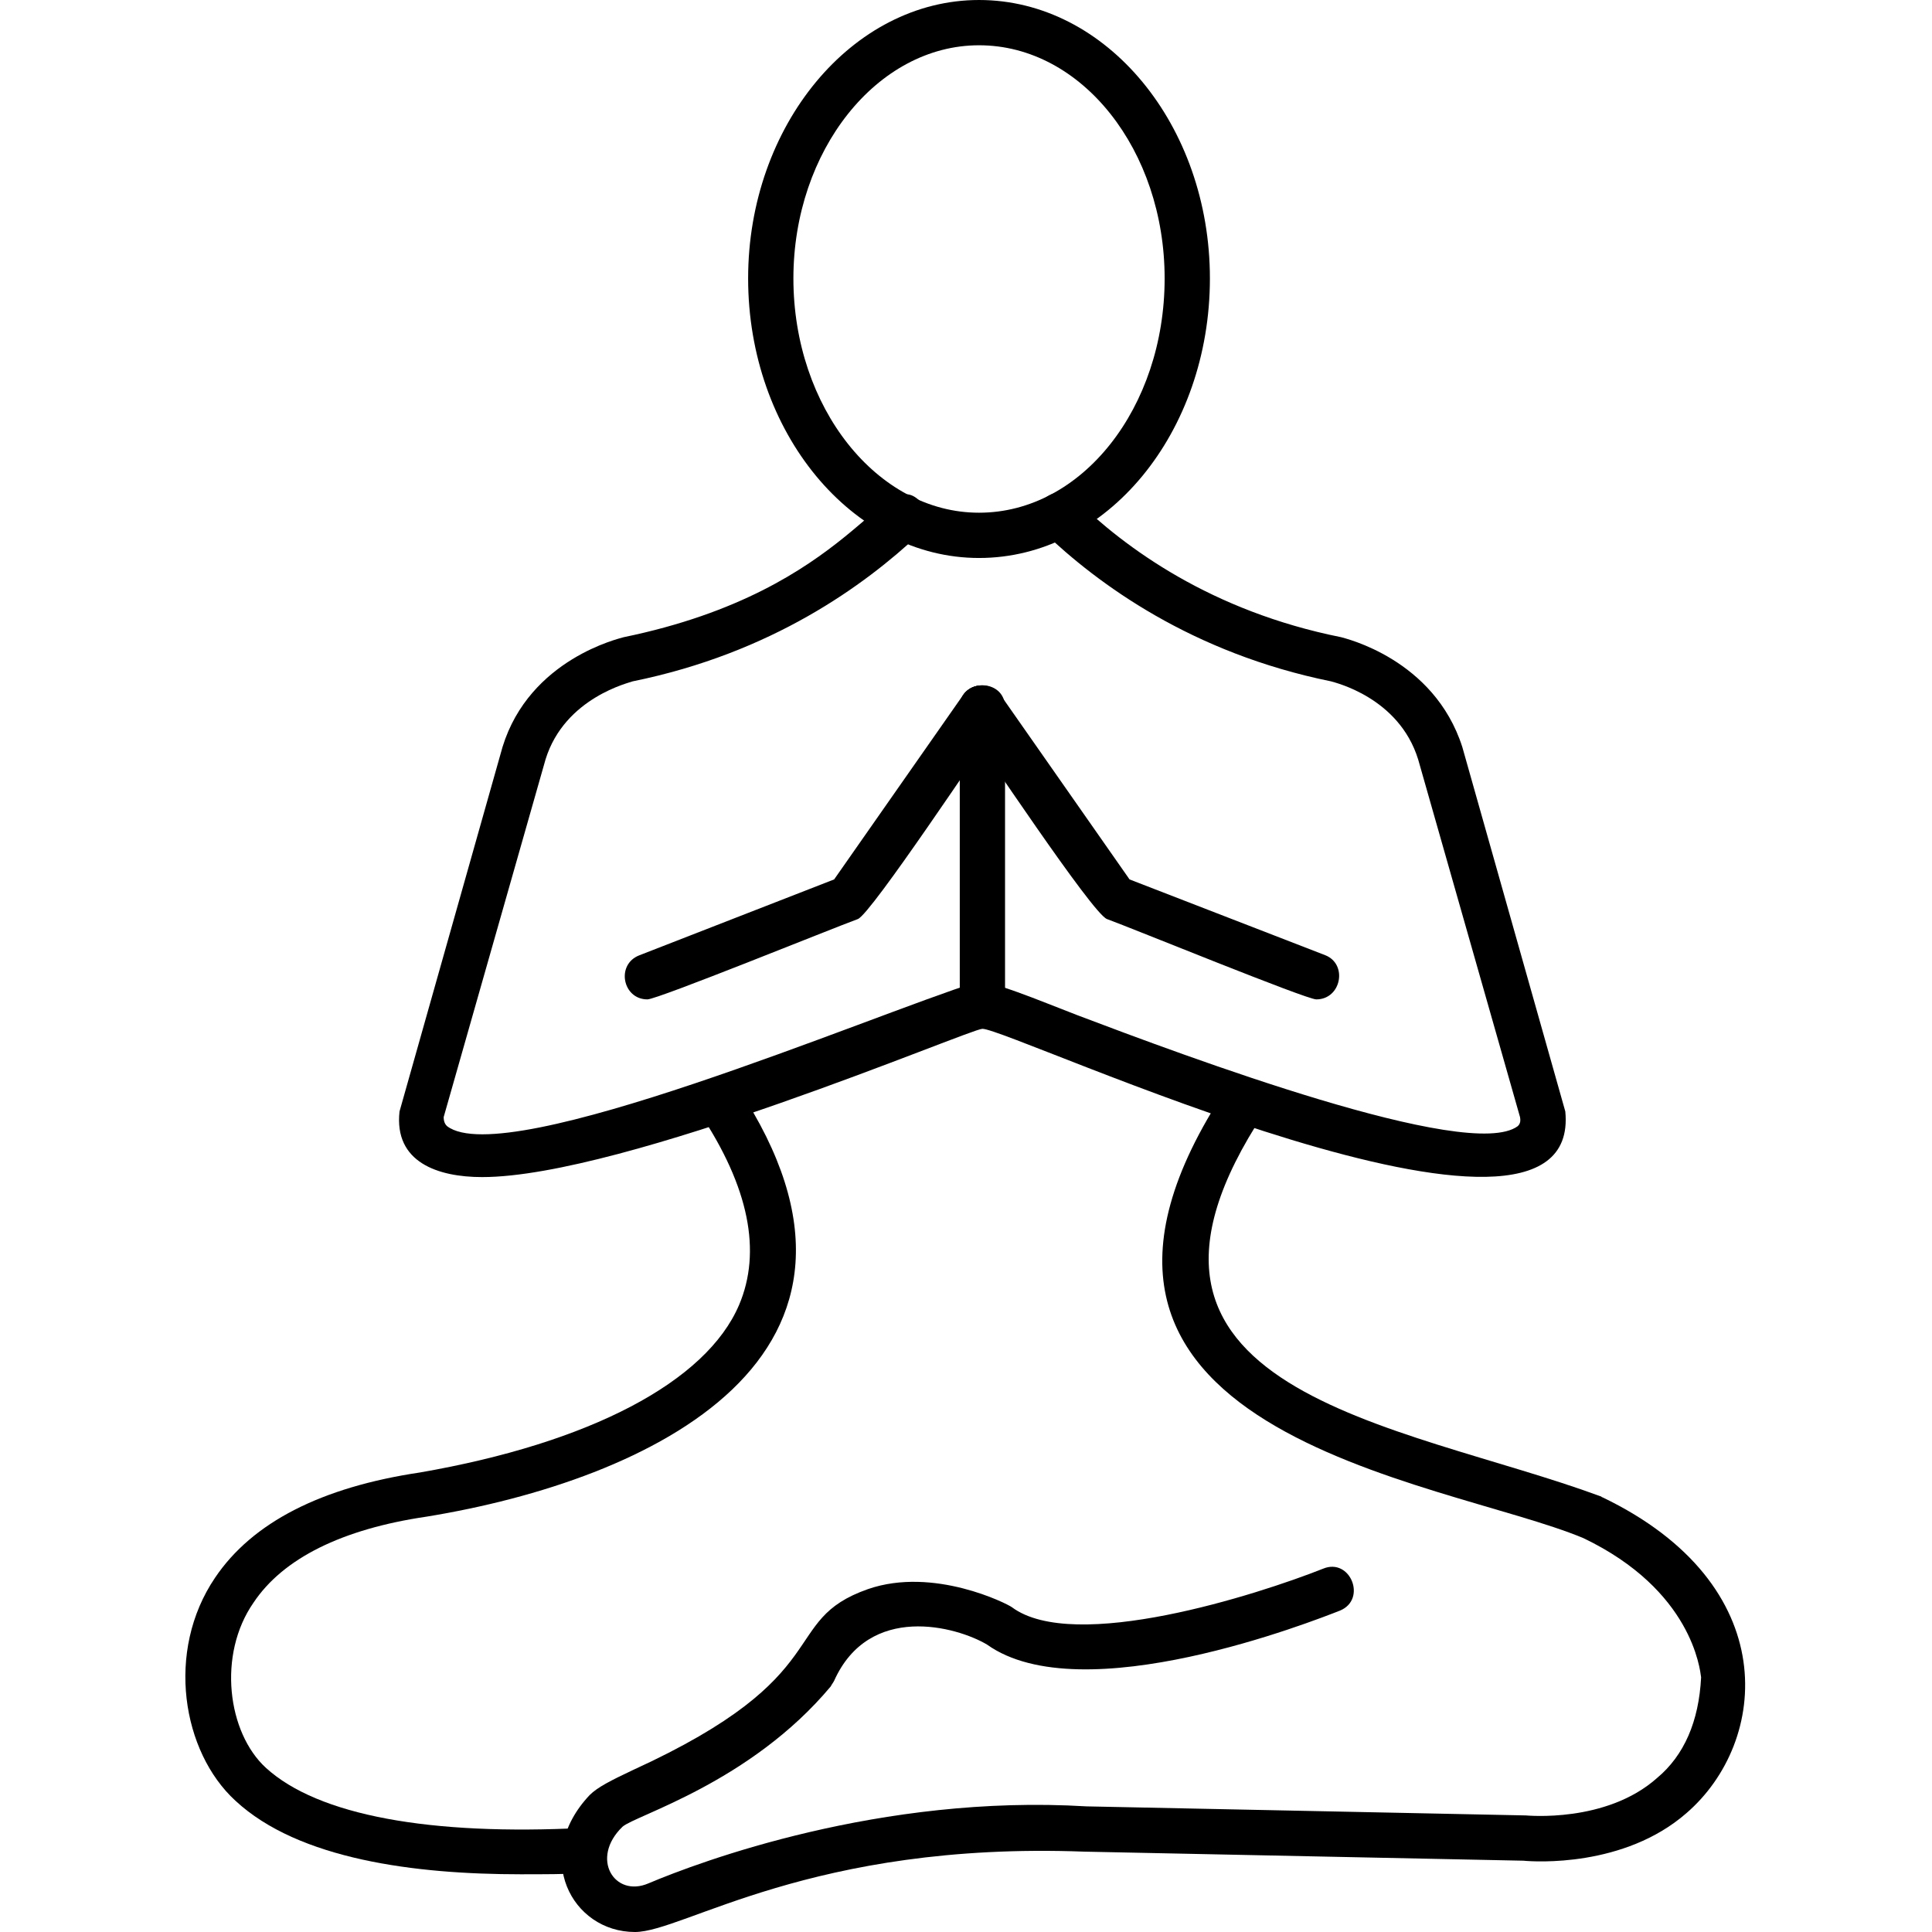
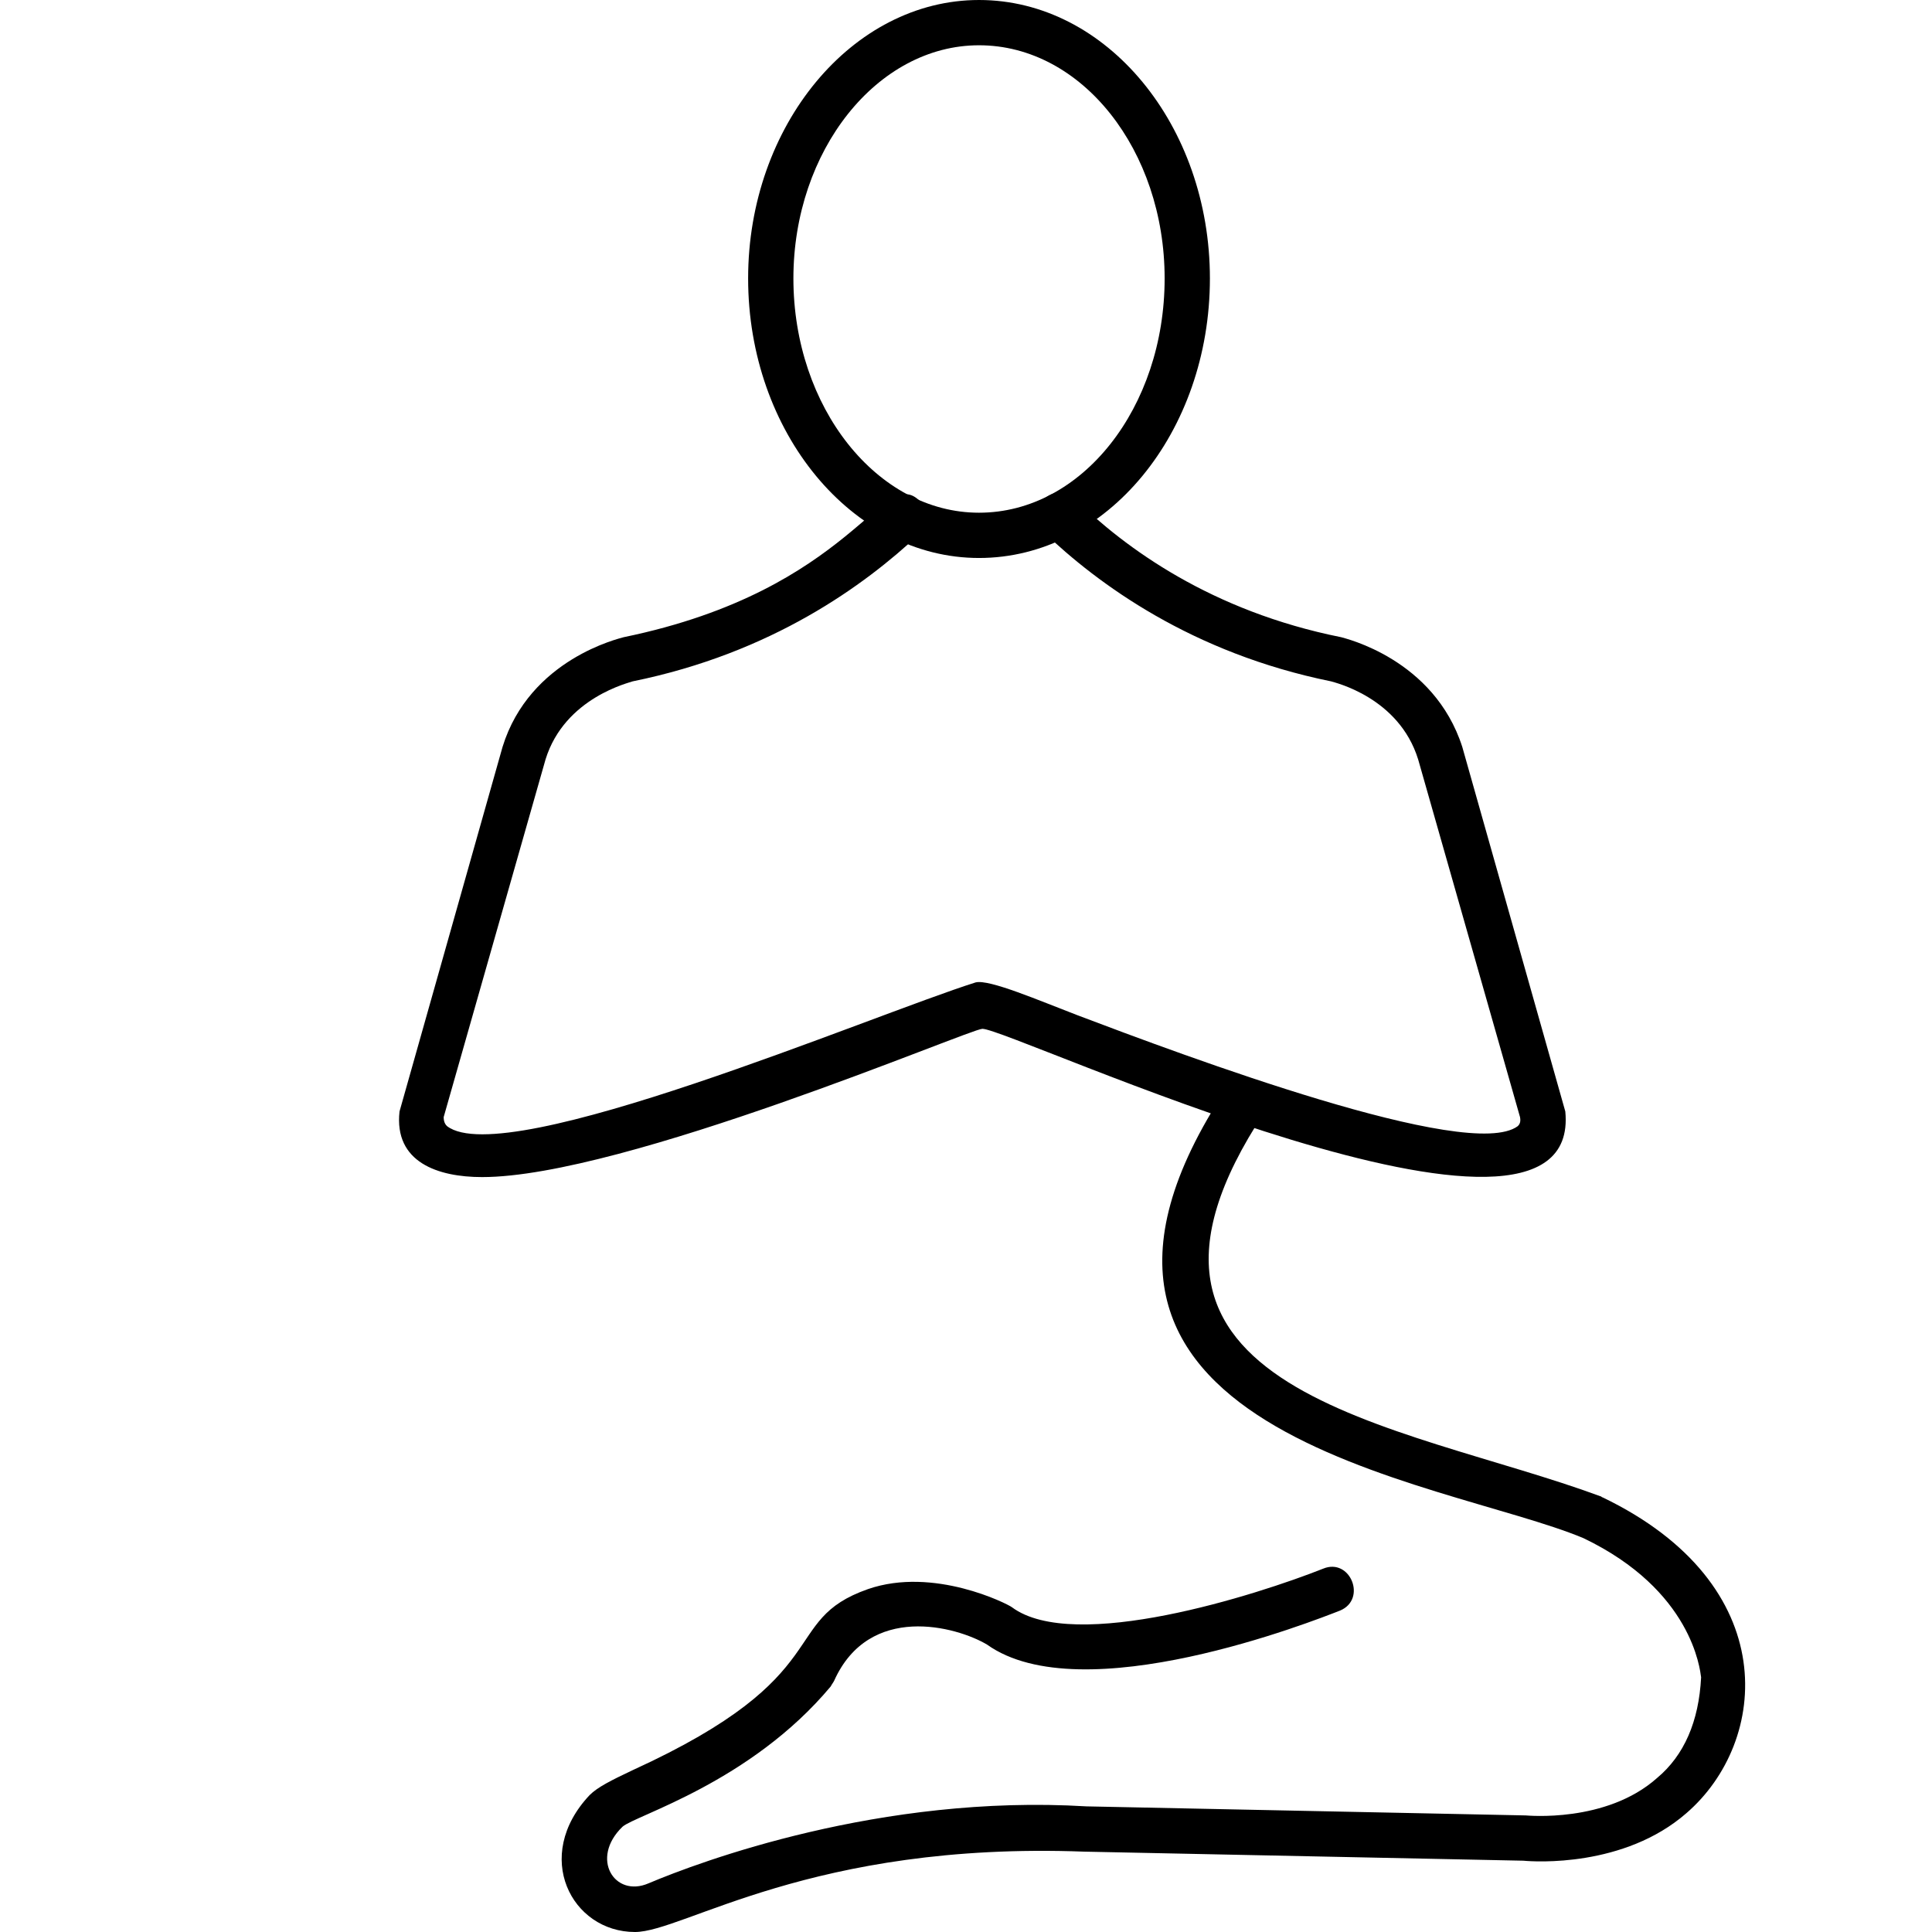
<svg xmlns="http://www.w3.org/2000/svg" clip-rule="evenodd" fill-rule="evenodd" height="1.707in" image-rendering="optimizeQuality" shape-rendering="geometricPrecision" text-rendering="geometricPrecision" viewBox="0 0 1707 1707" width="1.707in">
  <g id="Layer_x0020_1">
-     <path d="m865 493c-112 0-204-111-204-247 0-135 92-246 204-246 113 0 204 111 204 246 0 136-91 247-204 247zm0-453c-90 0-164 93-164 206 0 114 74 207 164 207 91 0 164-93 164-207 0-113-73-206-164-206z" />
+     <path d="m865 493c-112 0-204-111-204-247 0-135 92-246 204-246 113 0 204 111 204 246 0 136-91 247-204 247zm0-453c-90 0-164 93-164 206 0 114 74 207 164 207 91 0 164-93 164-207 0-113-73-206-164-206" />
    <path d="m426 1040c-39 0-78-13-73-58l91-322c24-78 104-96 107-97 204-42 229-154 262-120 7 8 7 21-1 29-48 45-130 105-253 130-2 1-60 14-77 69l-90 316c0 5 2 7 3 8 52 40 375-98 467-127 12-3 56 16 90 29 95 36 346 130 389 98 1-1 3-3 2-8l-90-316c-17-55-74-68-77-69-123-25-206-86-254-132-19-19 9-47 28-29 44 43 120 99 235 122 3 1 82 19 107 97l91 322c16 164-490-73-515-73-11 0-317 131-442 131z" />
-     <path d="m1163 883c-9 0-163-63-185-71-13-5-111-153-127-175-6-9-4-22 5-28s22-4 28 5l114 163 173 67c20 8 14 39-8 39z" />
-     <path d="m572 883c-22 0-28-31-7-39l172-67 114-163c16-21 48 2 33 23-16 22-114 170-126 175-22 8-177 71-186 71z" />
-     <path d="m868 908c-11 0-20-9-20-20v-263c0-26 40-26 40 0v263c0 11-9 20-20 20z" />
    <path d="m561 1707c-56 0-91-67-40-121 7-7 19-13 38-22 184-84 128-132 208-160 58-20 123 13 127 16 55 41 217-11 275-34 24-10 39 27 15 37-23 9-228 90-312 30-27-16-104-37-135 32-1 2-2 3-3 5-71 85-173 114-184 124-29 28-7 63 23 50 45-19 205-79 387-68l388 8c1 0 71 7 116-33 24-20 37-50 39-89-1-7-8-77-104-123-124-52-518-92-315-398 14-22 48 0 33 22-164 248 121 274 297 339 1 0 1 1 2 1 160 77 147 216 74 279-55 48-134 43-144 42l-388-8c-241-9-354 71-397 71z" />
-     <path d="m460 1656c-93 0-196-13-252-65-47-43-62-132-18-197 33-49 94-80 181-93 150-26 253-80 282-148 20-47 9-104-35-170-14-22 19-44 34-22 157 238-79 347-275 379-75 11-127 37-153 76-32 46-23 115 11 146 46 42 145 60 281 53 26-2 28 38 2 40-19 1-38 1-58 1z" />
  </g>
</svg>